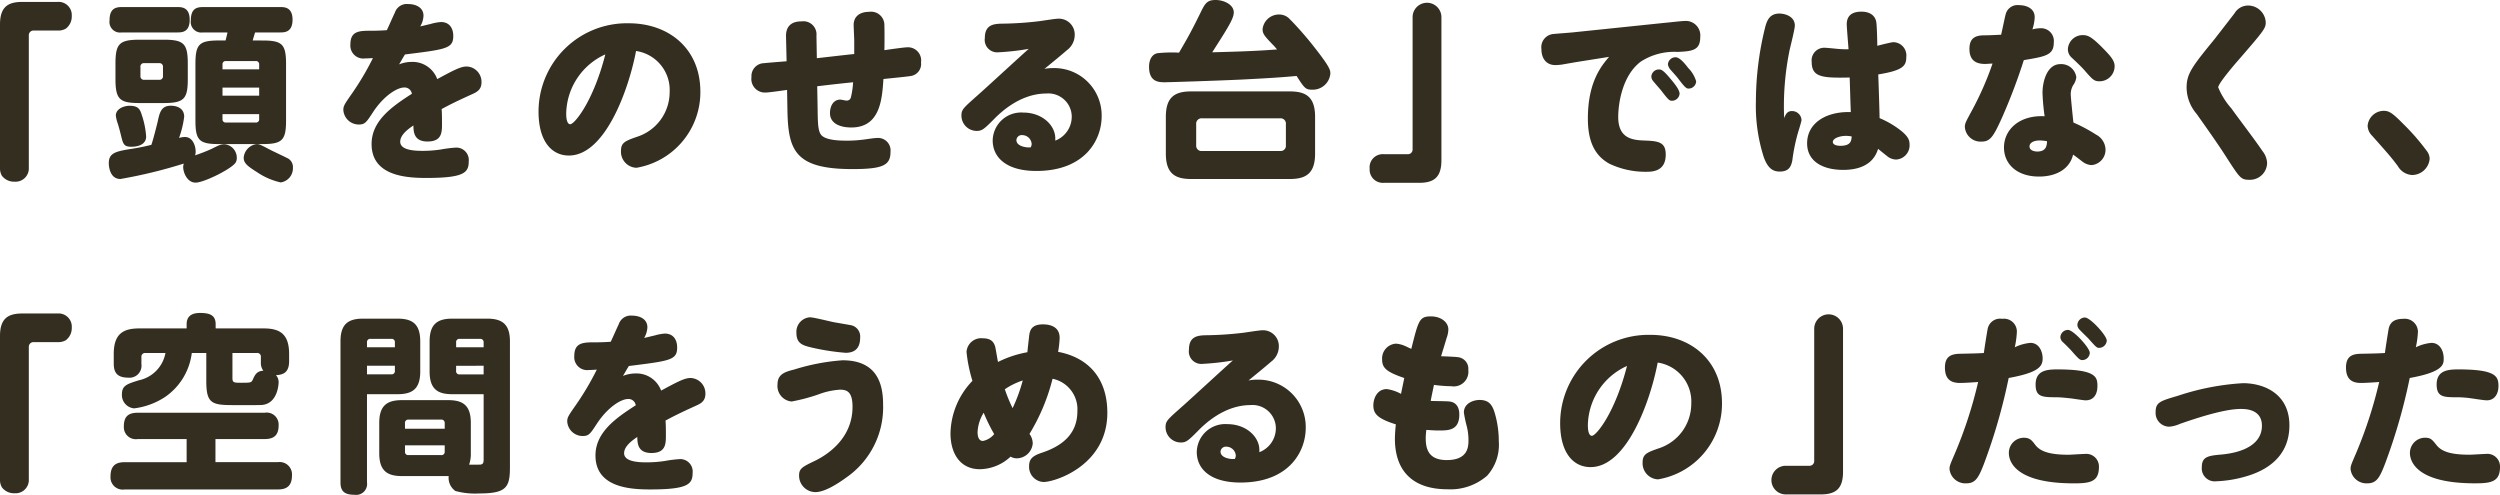
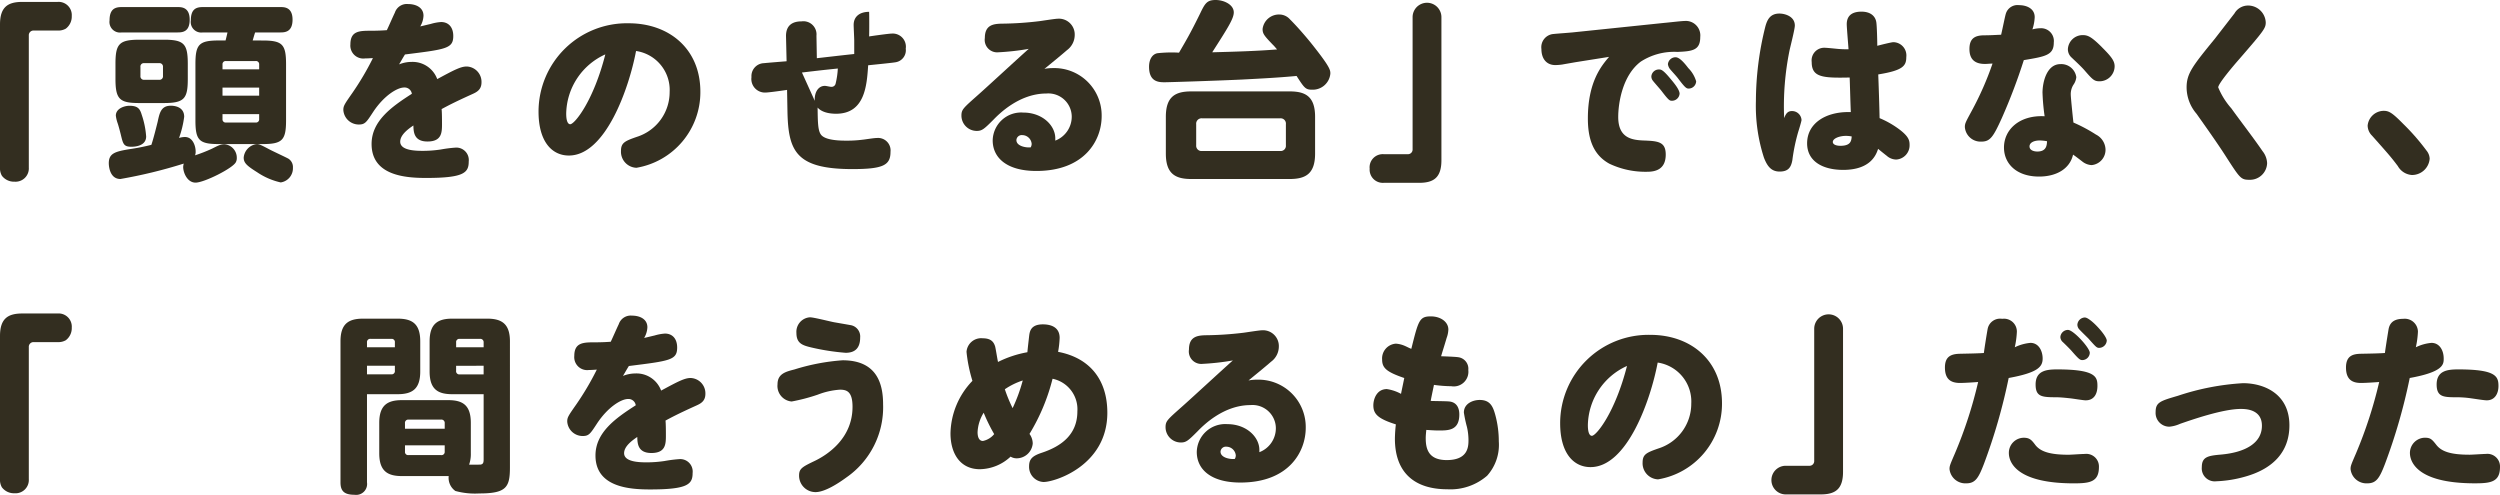
<svg xmlns="http://www.w3.org/2000/svg" width="320.948" height="63.519" viewBox="0 0 320.948 63.519">
  <defs>
    <style>.cls-1{fill:#332e20;}</style>
  </defs>
  <g id="レイヤー_2" data-name="レイヤー 2">
    <g id="本文">
      <path class="cls-1" d="M0,3.136C0,.882,1.029.245,2.866.245H7.4A1.692,1.692,0,0,1,9.212,2.058a1.943,1.943,0,0,1-.76,1.617A1.9,1.9,0,0,1,7.4,3.92H4.336a.6.6,0,0,0-.637.637V21.511a1.708,1.708,0,0,1-1.837,1.813,1.945,1.945,0,0,1-1.617-.76A1.9,1.9,0,0,1,0,21.511Z" />
      <path class="cls-1" d="M15.46,22.979c-1.494,0-1.494-1.959-1.494-2.009,0-1.273.76-1.518,2.767-1.837a26.6,26.6,0,0,0,2.7-.539c.27-.784.687-2.474.809-2.965.246-1.151.442-2.057,1.691-2.057.244,0,1.713.024,1.713,1.421a12.768,12.768,0,0,1-.661,2.719,2.553,2.553,0,0,1,.759-.123c1.029,0,1.372,1.2,1.372,1.838a1.253,1.253,0,0,1-.074.514,20.285,20.285,0,0,0,2.131-.833c.98-.489,1.177-.587,1.666-.587A1.735,1.735,0,0,1,30.4,20.285a1.086,1.086,0,0,1-.123.539c-.392.783-4.067,2.621-5.169,2.621-1.078,0-1.592-1.3-1.592-2.009A1.853,1.853,0,0,1,23.592,21,62.875,62.875,0,0,1,15.46,22.979ZM22.809.908c.465,0,1.542,0,1.542,1.615,0,1.542-.881,1.641-1.542,1.641H15.631a1.361,1.361,0,0,1-1.567-1.542c0-1.494.735-1.714,1.567-1.714Zm1.3,9.236c0,2.546-.465,3.085-3.108,3.085H17.932c-2.545,0-3.108-.441-3.108-3.085V8.182c0-2.57.489-3.085,3.108-3.085H21c2.594,0,3.108.49,3.108,3.085ZM18.2,14.75a10.875,10.875,0,0,1,.563,2.767c0,1.2-1.371,1.322-1.885,1.322-1,0-1.077-.343-1.371-1.567-.073-.294-.269-1.053-.392-1.42a4.65,4.65,0,0,1-.244-1c0-.955,1.15-1.273,1.737-1.273C17.736,13.575,17.981,14.015,18.2,14.75ZM20.924,8.6a.448.448,0,0,0-.515-.491H18.521a.431.431,0,0,0-.491.491V9.751a.441.441,0,0,0,.491.492h1.888a.448.448,0,0,0,.515-.492ZM33.688,5.2c2.546,0,3.036.465,3.036,3.036V15.46c0,2.546-.49,3.036-3.036,3.036H28.125c-2.546,0-3.036-.465-3.036-3.036V8.232c0-2.547.465-3.036,3.036-3.036h.833c.048-.173.22-.885.245-1.032H26.044A1.353,1.353,0,0,1,24.5,2.622c0-1.469.687-1.714,1.544-1.714h9.97c.465,0,1.543,0,1.543,1.615,0,1.567-.956,1.641-1.543,1.641H32.757c-.073.171-.269.884-.319,1.032Zm-.416,3.7V8.281a.408.408,0,0,0-.465-.443h-3.8a.4.4,0,0,0-.441.443V8.9Zm0,2.349H28.565v1.032h4.707Zm0,3.4H28.565v.64a.4.4,0,0,0,.441.441h3.8a.407.407,0,0,0,.465-.441Zm1.32,4.533c.367.2,2.107,1.005,2.45,1.2a1.277,1.277,0,0,1,.563,1.152,1.834,1.834,0,0,1-1.567,1.886,8.779,8.779,0,0,1-3.014-1.3c-1.323-.833-1.739-1.2-1.739-1.887a1.914,1.914,0,0,1,1.543-1.714C33.22,18.471,33.343,18.521,34.592,19.182Z" />
      <path class="cls-1" d="M46.871,7.5a1.663,1.663,0,0,1-1.887-1.813c0-1.739,1.2-1.739,2.671-1.739.661,0,1.347-.025,2.009-.074.294-.613.735-1.642,1.029-2.254a1.614,1.614,0,0,1,1.69-1.1c1.054,0,1.985.466,1.985,1.5a2.915,2.915,0,0,1-.417,1.372c.221-.049,1.029-.245,1.348-.319a6.158,6.158,0,0,1,1.323-.245c.955,0,1.568.662,1.568,1.789,0,1.617-.907,1.715-6.2,2.376-.22.344-.637,1.079-.759,1.274a4.271,4.271,0,0,1,1.592-.318,3.367,3.367,0,0,1,3.308,2.205c2.131-1.151,3.014-1.617,3.773-1.617a1.969,1.969,0,0,1,1.911,2.034c0,.931-.588,1.249-1.2,1.519-2.425,1.1-3.136,1.494-3.92,1.911.049.489.049,1.494.049,1.886,0,1.078,0,2.279-1.862,2.279-1.764,0-1.788-1.25-1.813-2.059-.612.417-1.69,1.176-1.69,2.083,0,1.127,1.935,1.176,2.915,1.176a15.58,15.58,0,0,0,2.279-.172,17.447,17.447,0,0,1,1.935-.245,1.6,1.6,0,0,1,1.666,1.789c0,1.445-.636,2.107-5.463,2.107-2.646,0-7.007-.294-7.007-4.361,0-2.965,2.6-4.8,5.17-6.443a.941.941,0,0,0-.98-.809c-.907,0-2.6,1.053-3.97,3.112-.882,1.347-1.053,1.641-1.862,1.641a1.984,1.984,0,0,1-1.984-1.862c0-.515.122-.711,1.151-2.181a35.773,35.773,0,0,0,2.646-4.483C47.557,7.472,47.214,7.5,46.871,7.5Z" />
      <path class="cls-1" d="M73.032,19.967c-2.18,0-3.895-1.788-3.895-5.634A11.344,11.344,0,0,1,80.725,2.989c5.072,0,9.188,3.185,9.188,8.8a9.841,9.841,0,0,1-8.208,9.751,2.062,2.062,0,0,1-1.984-2.157c0-1.053.489-1.274,2.033-1.813a6.022,6.022,0,0,0,4.214-5.757,5.054,5.054,0,0,0-4.312-5.267C80.75,11.343,77.736,19.967,73.032,19.967Zm-.343-5.389c0,1.127.294,1.372.515,1.372.563,0,2.989-2.99,4.507-8.968A8.5,8.5,0,0,0,72.689,14.578Z" />
-       <path class="cls-1" d="M104.962,13.745c.025,1.861.025,3.013.442,3.552s1.593.759,3.16.759a15.641,15.641,0,0,0,2.181-.122c.294-.024,1.445-.221,1.862-.221a1.606,1.606,0,0,1,1.715,1.789c0,1.715-.956,2.205-4.9,2.205-7.3,0-8.231-2.352-8.33-7.448l-.049-2.719c-1.323.2-2.5.342-2.78.342A1.742,1.742,0,0,1,96.473,9.9,1.66,1.66,0,0,1,98.09,8.109c.417-.048,2.352-.2,2.892-.244l-.074-3.186c-.025-1.518.933-1.935,1.991-1.935a1.685,1.685,0,0,1,1.917,1.838l.049,2.89c1.518-.171,3.184-.367,4.8-.539V5.194c0-.245-.074-1.764-.074-1.985,0-1.151.858-1.69,1.985-1.69a1.707,1.707,0,0,1,1.96,1.764c.024.343.024,2.744,0,3.16.441-.073,2.547-.367,2.89-.367a1.689,1.689,0,0,1,1.814,1.935,1.56,1.56,0,0,1-1.275,1.74c-.391.074-2.351.27-3.551.392-.172,2.548-.393,6.223-4.117,6.223-1.617,0-2.744-.613-2.744-1.837,0-.981.49-1.74,1.3-1.74.2,0,.637.123.833.123a.532.532,0,0,0,.539-.368,10.3,10.3,0,0,0,.294-1.984c-1.4.147-1.716.171-4.606.514Z" />
+       <path class="cls-1" d="M104.962,13.745c.025,1.861.025,3.013.442,3.552s1.593.759,3.16.759a15.641,15.641,0,0,0,2.181-.122c.294-.024,1.445-.221,1.862-.221a1.606,1.606,0,0,1,1.715,1.789c0,1.715-.956,2.205-4.9,2.205-7.3,0-8.231-2.352-8.33-7.448l-.049-2.719c-1.323.2-2.5.342-2.78.342A1.742,1.742,0,0,1,96.473,9.9,1.66,1.66,0,0,1,98.09,8.109c.417-.048,2.352-.2,2.892-.244l-.074-3.186c-.025-1.518.933-1.935,1.991-1.935a1.685,1.685,0,0,1,1.917,1.838l.049,2.89c1.518-.171,3.184-.367,4.8-.539V5.194c0-.245-.074-1.764-.074-1.985,0-1.151.858-1.69,1.985-1.69c.024.343.024,2.744,0,3.16.441-.073,2.547-.367,2.89-.367a1.689,1.689,0,0,1,1.814,1.935,1.56,1.56,0,0,1-1.275,1.74c-.391.074-2.351.27-3.551.392-.172,2.548-.393,6.223-4.117,6.223-1.617,0-2.744-.613-2.744-1.837,0-.981.49-1.74,1.3-1.74.2,0,.637.123.833.123a.532.532,0,0,0,.539-.368,10.3,10.3,0,0,0,.294-1.984c-1.4.147-1.716.171-4.606.514Z" />
      <path class="cls-1" d="M137.589,14.945a3,3,0,0,0-3.257-2.94c-3.48,0-6.077,2.621-6.812,3.381-1.176,1.176-1.445,1.421-2.131,1.421a1.966,1.966,0,0,1-1.961-1.96c0-.808.245-.98,2.2-2.72,1.03-.906,5.513-5.046,6.445-5.855a31.76,31.76,0,0,1-3.9.441,1.6,1.6,0,0,1-1.74-1.838c0-1.666,1.078-1.813,2.156-1.837a43.187,43.187,0,0,0,4.826-.319c.393-.049,2.059-.318,2.4-.318a2.029,2.029,0,0,1,2.156,2.107,2.426,2.426,0,0,1-1,1.935c-.784.686-2.082,1.74-2.891,2.4a5.392,5.392,0,0,1,1.079-.1,6.077,6.077,0,0,1,6.271,6.173c0,3.112-2.205,7.032-8.379,7.032-3.92,0-5.61-1.788-5.61-3.92a3.655,3.655,0,0,1,3.92-3.577c2.474,0,4.116,1.666,4.116,3.307v.294A3.292,3.292,0,0,0,137.589,14.945Zm-5.144,3.528a1.223,1.223,0,0,0-1.2-1.127.682.682,0,0,0-.76.637c0,.833,1.372,1,1.837.931A.936.936,0,0,0,132.445,18.473Z" />
      <path class="cls-1" d="M154.056,1.764C154.693.441,154.938,0,156.065,0c1.054,0,2.327.588,2.327,1.592,0,.809-.809,2.058-2.768,5.121,2.768-.074,5.561-.147,8.33-.368-.1-.1-.172-.2-.343-.391-1.3-1.348-1.52-1.593-1.52-2.23a2.115,2.115,0,0,1,2.157-1.862,1.832,1.832,0,0,1,1.347.612c1.078,1.078,2.082,2.279,2.646,2.965,2.549,3.185,2.549,3.553,2.549,4.018a2.268,2.268,0,0,1-2.329,2.058c-.857,0-1-.2-2.008-1.764-2.3.22-4.729.343-7.08.465-3.725.172-9.433.344-9.826.344-.734,0-2.033,0-2.033-1.985,0-.931.392-1.593,1.054-1.74a16.542,16.542,0,0,1,2.793-.073C152.243,5.243,152.782,4.361,154.056,1.764ZM168.83,19.722c0,2.6-1.226,3.259-3.259,3.259H152.928c-2.057,0-3.258-.686-3.258-3.259V14.994c0-2.6,1.225-3.259,3.258-3.259h12.643c1.984,0,3.259.613,3.259,3.259Zm-3.749-3.772a.678.678,0,0,0-.736-.76h-10.02a.691.691,0,0,0-.759.76v2.7a.677.677,0,0,0,.759.734h10.02a.665.665,0,0,0,.736-.734Z" />
      <path class="cls-1" d="M185.048,20.58c0,2.254-1.029,2.891-2.867,2.891h-4.532a1.692,1.692,0,0,1-1.813-1.813,1.687,1.687,0,0,1,1.813-1.862h3.062a.6.6,0,0,0,.637-.637V2.205a1.85,1.85,0,0,1,3.7,0Z" />
      <path class="cls-1" d="M202.248,7.987c-.27.049-1.421.245-1.666.294a6.721,6.721,0,0,1-.908.073c-1.151,0-1.788-.833-1.788-2.058a1.7,1.7,0,0,1,1.593-1.935c.416-.049,2.229-.172,2.6-.221l11.564-1.2c.588-.049,2.23-.245,2.6-.245a1.862,1.862,0,0,1,2.033,2.058c0,1.69-.979,1.837-2.939,1.911a7.885,7.885,0,0,0-4.7,1.25c-2.376,1.788-2.891,5.389-2.891,7.105,0,2.67,1.715,2.939,3.137,3.013,1.935.073,2.963.123,2.963,1.813,0,1.837-1.224,2.205-2.351,2.205a10.771,10.771,0,0,1-4.876-1.029c-2.205-1.2-2.769-3.405-2.769-5.807,0-4.728,1.765-6.786,2.72-7.913Zm10.73.931c.27,0,.515.024,1.52,1.249.416.491,1.127,1.348,1.127,1.863a.987.987,0,0,1-.981.906c-.294,0-.416-.049-1.348-1.274-.171-.221-.955-1.1-1.1-1.3A.878.878,0,0,1,212,9.8.966.966,0,0,1,212.978,8.918ZM215.11,7.35c.515,0,1.151.759,1.641,1.4a4,4,0,0,1,1,1.69.968.968,0,0,1-.955.931c-.318,0-.49-.147-1.4-1.347-.27-.344-.736-.833-1-1.152a1.288,1.288,0,0,1-.27-.637A.987.987,0,0,1,215.11,7.35Z" />
      <path class="cls-1" d="M230.029,14.259a1.215,1.215,0,0,1,1.249,1.152c0,.146-.343,1.274-.416,1.494a23.506,23.506,0,0,0-.76,3.65c-.172.981-.563,1.47-1.642,1.47s-1.592-.71-2.008-1.788a21.561,21.561,0,0,1-1.03-7.252,39.648,39.648,0,0,1,1.225-9.629c.221-.759.563-1.616,1.789-1.616.686,0,1.984.343,1.984,1.543,0,.466-.587,2.744-.685,3.21a35.909,35.909,0,0,0-.687,8.673C229.269,14.578,229.514,14.259,230.029,14.259Zm7.055-11.147c0-1.323.98-1.617,1.887-1.617,1.127,0,1.788.539,1.911,1.372.074.489.122,2.351.122,3.013.368-.1,1.814-.465,2.058-.465a1.7,1.7,0,0,1,1.666,1.911c0,1.127-.416,1.715-3.6,2.229.05,1.249.148,4.19.172,5.611a11.839,11.839,0,0,1,2.6,1.494c1.078.833,1.25,1.323,1.25,1.911a1.827,1.827,0,0,1-1.715,1.911,1.852,1.852,0,0,1-1.225-.49c-.171-.122-.955-.76-1.1-.882-.22.661-.882,2.7-4.483,2.7-2.67,0-4.63-1.127-4.63-3.406,0-2.547,2.327-4.018,5.292-4.018h.318c-.049-1.028-.1-3.135-.147-4.434-3.479.074-4.875-.025-4.875-1.985a1.622,1.622,0,0,1,1.617-1.837c.294,0,1.249.1,1.739.147a13.686,13.686,0,0,0,1.372.049C237.281,5.806,237.084,3.552,237.084,3.112Zm-.123,14.332c-.783,0-1.666.318-1.666.784,0,.294.369.49.981.49,1.348,0,1.4-.662,1.445-1.2A3.773,3.773,0,0,0,236.961,17.444Z" />
      <path class="cls-1" d="M257.514,1.74A1.563,1.563,0,0,1,259.205.662c.906,0,2.008.391,2.008,1.543a5.689,5.689,0,0,1-.294,1.568,4.168,4.168,0,0,1,1.03-.147,1.639,1.639,0,0,1,1.715,1.837c0,1.618-1.054,1.789-3.847,2.254A73.471,73.471,0,0,1,257,15.141c-1.1,2.425-1.5,3.038-2.622,3.038a2.022,2.022,0,0,1-2.131-1.862c0-.465.1-.637.881-2.083A39.574,39.574,0,0,0,255.8,8.159c-.563.024-.686.049-.98.049-1.176,0-1.985-.491-1.985-1.912,0-1.445.785-1.763,1.96-1.763.736,0,1.421-.05,2.108-.074C257.073,3.749,257.417,2.009,257.514,1.74Zm4.7,10.216c0-1.519.588-3.724,2.3-3.724A1.949,1.949,0,0,1,266.555,9.9a2.02,2.02,0,0,1-.368.98,2.247,2.247,0,0,0-.343,1.3c0,.294.27,2.99.343,3.553a20.031,20.031,0,0,1,2.892,1.543,2.23,2.23,0,0,1,1.224,1.862,1.966,1.966,0,0,1-1.788,2.058,2.105,2.105,0,0,1-1.225-.489c-.613-.466-.662-.515-1.152-.858-.416,1.837-2.156,2.818-4.361,2.818-2.94,0-4.508-1.691-4.508-3.725,0-2.327,2.009-4.189,5.219-4.018A26.594,26.594,0,0,1,262.218,11.956Zm-.343,6.076c-.784,0-1.323.294-1.323.76,0,.563.686.661,1,.661,1.176,0,1.225-.808,1.249-1.323A5.911,5.911,0,0,0,261.875,18.032Zm7.987-11.956c1.25,1.25,1.617,1.764,1.617,2.45a1.945,1.945,0,0,1-1.911,1.911c-.71,0-.882-.172-2.009-1.47-.392-.441-1.078-1.078-1.593-1.568a1.436,1.436,0,0,1-.489-1.078,1.9,1.9,0,0,1,1.911-1.813C268.049,4.508,268.515,4.729,269.862,6.076Z" />
      <path class="cls-1" d="M290.874,2.867c0,.759-.221,1.053-3.381,4.7-.71.808-2.72,3.16-2.72,3.65a9.533,9.533,0,0,0,1.69,2.7c1.1,1.543,2.941,3.92,4,5.488a2.61,2.61,0,0,1,.587,1.544,2.2,2.2,0,0,1-2.3,2.131c-1.054,0-1.2-.221-2.892-2.842-1.054-1.666-2.694-3.969-3.871-5.635a5.221,5.221,0,0,1-1.273-3.381c0-1.789.784-2.768,3.626-6.248.17-.22,1.69-2.18,2.523-3.258A2.018,2.018,0,0,1,288.6.71,2.269,2.269,0,0,1,290.874,2.867Z" />
      <path class="cls-1" d="M309.64,22.466a2.249,2.249,0,0,1-1.812-1.151c-.907-1.2-1.152-1.47-3.308-3.9a1.84,1.84,0,0,1-.563-1.3,2.093,2.093,0,0,1,2.057-1.887c.687,0,1.1.245,2.549,1.716a28.326,28.326,0,0,1,2.964,3.405,1.741,1.741,0,0,1,.392,1.029A2.273,2.273,0,0,1,309.64,22.466Z" />
      <path class="cls-1" d="M0,43.136c0-2.254,1.029-2.891,2.866-2.891H7.4a1.692,1.692,0,0,1,1.813,1.813,1.943,1.943,0,0,1-.76,1.617A1.9,1.9,0,0,1,7.4,43.92H4.336a.6.6,0,0,0-.637.637V61.511a1.708,1.708,0,0,1-1.837,1.813,1.945,1.945,0,0,1-1.617-.76A1.9,1.9,0,0,1,0,61.511Z" />
-       <path class="cls-1" d="M27.66,59.332h8.012A1.583,1.583,0,0,1,37.485,61c0,1.42-.711,1.836-1.813,1.836H16a1.569,1.569,0,0,1-1.813-1.665c0-1.395.686-1.836,1.813-1.836H23.96V56.365H17.688A1.539,1.539,0,0,1,15.9,54.749c0-1.2.49-1.762,1.788-1.762H33.981a1.533,1.533,0,0,1,1.789,1.591c0,1.2-.49,1.787-1.789,1.787H27.66ZM26.484,48.919v-3.6H24.622a8.048,8.048,0,0,1-3.381,5.611,9.306,9.306,0,0,1-4.018,1.495,1.712,1.712,0,0,1-1.568-1.837c0-1.1.686-1.3,2.156-1.763a4.391,4.391,0,0,0,3.43-3.506H18.668a.465.465,0,0,0-.514.515v.907a1.538,1.538,0,0,1-1.69,1.741c-1.372,0-1.862-.613-1.862-1.79v-1.25c0-2.62,1.249-3.28,3.283-3.28H23.96v-.539c0-.931.54-1.446,1.716-1.446,1.274,0,2.009.294,2.009,1.446v.539h6.174c2.033,0,3.258.685,3.258,3.28v.907c0,1.471-.735,1.765-1.69,1.814a1.331,1.331,0,0,1,.343.932c0,.171-.1,2.668-2.083,2.888-.343.024-.661.024-1.053.024H29.816C27.146,52,26.484,51.734,26.484,48.919Zm3.357-.392c0,.589.171.613,1.127.613,1.2,0,1.3-.024,1.47-.368.269-.613.514-1.152,1.372-1.177a1.664,1.664,0,0,1-.319-1.1V45.83a.464.464,0,0,0-.514-.515H29.841Z" />
      <path class="cls-1" d="M47.114,61.926a1.4,1.4,0,0,1-1.591,1.593c-1.346,0-1.811-.491-1.811-1.593V43.821c0-2.277,1.053-2.913,2.913-2.913h4.412c1.885,0,2.913.661,2.913,2.913v3.872c0,2.253-1.028,2.914-2.915,2.914H47.114Zm3.58-17.343v-.614a.408.408,0,0,0-.441-.467H47.58a.415.415,0,0,0-.466.467v.614Zm-3.58,2.374v1.1h3.115a.415.415,0,0,0,.465-.467v-.638ZM51.6,61.118c-1.786,0-2.912-.588-2.912-2.915V54.282c0-2.277,1.076-2.912,2.912-2.912h5.931c1.812,0,2.913.587,2.913,2.912V58.2a4.052,4.052,0,0,1-.22,1.446c.172.024,1.4,0,1.448,0,.392-.049.417-.318.417-.711V50.607H58.066c-1.836,0-2.913-.612-2.913-2.913V43.821c0-2.277,1.077-2.913,2.915-2.913h4.484c1.909,0,2.913.71,2.913,2.913V59.992c0,2.548-.441,3.356-3.918,3.356a9.518,9.518,0,0,1-3.088-.318,2.059,2.059,0,0,1-.856-1.912Zm.392-6.074h5.1v-.712a.426.426,0,0,0-.466-.466H52.431a.419.419,0,0,0-.441.466Zm0,2.129v.81a.4.4,0,0,0,.441.442h4.192a.408.408,0,0,0,.466-.442v-.81Zm6.566-12.59h3.531v-.614a.426.426,0,0,0-.466-.467H59a.408.408,0,0,0-.441.467Zm3.531,2.374H58.556V47.6a.408.408,0,0,0,.441.467h3.09Z" />
      <path class="cls-1" d="M75.614,47.5a1.662,1.662,0,0,1-1.886-1.813c0-1.739,1.2-1.739,2.67-1.739.662,0,1.348-.025,2.009-.074.294-.613.735-1.642,1.029-2.254a1.614,1.614,0,0,1,1.69-1.1c1.054,0,1.985.466,1.985,1.495a2.915,2.915,0,0,1-.417,1.372c.221-.049,1.03-.245,1.348-.319a6.158,6.158,0,0,1,1.323-.245c.955,0,1.568.662,1.568,1.789,0,1.617-.907,1.715-6.2,2.376-.22.344-.636,1.079-.759,1.274a4.271,4.271,0,0,1,1.592-.318,3.366,3.366,0,0,1,3.308,2.2c2.131-1.151,3.014-1.617,3.773-1.617a1.968,1.968,0,0,1,1.911,2.034c0,.931-.588,1.249-1.2,1.519-2.425,1.1-3.135,1.494-3.92,1.911.049.489.049,1.494.049,1.886,0,1.078,0,2.279-1.862,2.279-1.764,0-1.788-1.25-1.813-2.059-.612.417-1.69,1.176-1.69,2.083,0,1.127,1.936,1.176,2.916,1.176a15.576,15.576,0,0,0,2.278-.172,17.476,17.476,0,0,1,1.935-.245,1.6,1.6,0,0,1,1.666,1.789c0,1.445-.636,2.107-5.463,2.107-2.646,0-7.007-.294-7.007-4.361,0-2.965,2.6-4.8,5.17-6.443a.941.941,0,0,0-.98-.809c-.907,0-2.6,1.053-3.97,3.112-.881,1.347-1.053,1.641-1.861,1.641a1.984,1.984,0,0,1-1.985-1.862c0-.515.122-.711,1.152-2.181a36.017,36.017,0,0,0,2.646-4.483C76.3,47.472,75.957,47.5,75.614,47.5Z" />
      <path class="cls-1" d="M108.662,61.291c-1.1.808-2.793,1.886-3.969,1.886a2.111,2.111,0,0,1-2.108-2.132c0-.881.393-1.1,2.036-1.886,1.566-.76,4.826-2.842,4.826-6.933,0-1.961-.737-2.2-1.617-2.2a9.6,9.6,0,0,0-2.842.637,23.744,23.744,0,0,1-3.358.882,2,2,0,0,1-1.812-2.206c0-1.347,1.029-1.617,2.18-1.911a27.018,27.018,0,0,1,6.173-1.175c4.459,0,5.2,3.086,5.2,5.659A10.95,10.95,0,0,1,108.662,61.291Zm-4.68-20.556c.49,0,2.672.563,3.113.637.416.074,1.274.22,2.106.368a1.479,1.479,0,0,1,1.226,1.592c0,1.225-.539,1.96-1.863,1.96a29.28,29.28,0,0,1-4.41-.686c-1.127-.27-1.91-.515-1.91-1.862A1.865,1.865,0,0,1,103.982,40.735Z" />
      <path class="cls-1" d="M132.165,55.705a2.147,2.147,0,0,1,.417,1.224A2.08,2.08,0,0,1,130.5,58.84a1.472,1.472,0,0,1-.76-.22,5.891,5.891,0,0,1-3.945,1.617c-2.523,0-3.772-2.009-3.772-4.606a9.98,9.98,0,0,1,2.817-6.737,19.035,19.035,0,0,1-.759-3.725,1.885,1.885,0,0,1,2.083-1.739c1.077,0,1.42.49,1.591,1.053.075.27.294,1.691.369,1.985a13.892,13.892,0,0,1,3.772-1.25c.049-.588.172-1.592.221-2.057.073-.564.172-1.52,1.763-1.52.981,0,2.157.319,2.157,1.74a12.24,12.24,0,0,1-.2,1.788c4.117.785,6.322,3.626,6.322,7.816,0,6.786-6.738,8.893-8.183,8.893a1.942,1.942,0,0,1-1.862-2.033c0-.956.49-1.347,1.69-1.74,2.4-.808,4.508-2.278,4.508-5.292a4,4,0,0,0-3.185-4.189A25.479,25.479,0,0,1,132.165,55.705Zm-5.88-2.72a5.16,5.16,0,0,0-.785,2.5c0,.588.172,1.127.687,1.127a2.546,2.546,0,0,0,1.445-.882A21.639,21.639,0,0,1,126.285,52.985ZM129,49.971a18.9,18.9,0,0,0,1,2.426,21.092,21.092,0,0,0,1.3-3.553A9.056,9.056,0,0,0,129,49.971Z" />
      <path class="cls-1" d="M163.794,54.945a3,3,0,0,0-3.257-2.94c-3.48,0-6.077,2.621-6.812,3.381-1.176,1.176-1.445,1.421-2.131,1.421a1.966,1.966,0,0,1-1.961-1.96c0-.808.245-.98,2.2-2.72,1.03-.906,5.513-5.046,6.445-5.855a31.76,31.76,0,0,1-3.9.441,1.6,1.6,0,0,1-1.74-1.838c0-1.666,1.078-1.813,2.156-1.837a43.187,43.187,0,0,0,4.826-.319c.393-.049,2.059-.318,2.4-.318a2.029,2.029,0,0,1,2.156,2.107,2.426,2.426,0,0,1-1.005,1.935c-.784.686-2.082,1.74-2.89,2.4a5.372,5.372,0,0,1,1.078-.1,6.077,6.077,0,0,1,6.271,6.173c0,3.112-2.2,7.032-8.379,7.032-3.92,0-5.61-1.788-5.61-3.92a3.655,3.655,0,0,1,3.92-3.577c2.474,0,4.116,1.666,4.116,3.307v.294A3.292,3.292,0,0,0,163.794,54.945Zm-5.144,3.528a1.223,1.223,0,0,0-1.2-1.127.682.682,0,0,0-.76.637c0,.833,1.372,1.005,1.837.931A.936.936,0,0,0,158.65,58.473Z" />
      <path class="cls-1" d="M187.172,45.855A1.493,1.493,0,0,1,188.5,47.5a1.882,1.882,0,0,1-2.181,2.083,17.352,17.352,0,0,1-2.23-.172c-.048.269-.293,1.372-.416,2.058.368.025,1.96.025,2.4.074.907.1,1.274.784,1.274,1.666,0,2.057-1.4,2.057-2.646,2.057-.588,0-1.152-.049-1.592-.073-.024.269-.074.662-.074,1.054,0,1.372.343,2.817,2.695,2.817,2.744,0,2.793-1.715,2.793-2.572a7.579,7.579,0,0,0-.2-1.691,16.036,16.036,0,0,1-.392-1.838c0-1.151,1.151-1.617,2.033-1.617,1.372,0,1.715.883,2.01,1.96a12.923,12.923,0,0,1,.441,3.357,5.923,5.923,0,0,1-1.5,4.41,7.177,7.177,0,0,1-5.1,1.74c-4.214,0-6.738-2.132-6.738-6.493a17.447,17.447,0,0,1,.123-1.838c-2.328-.734-2.891-1.347-2.891-2.449,0-.736.392-2.083,1.74-2.083a5.492,5.492,0,0,1,1.813.613c.171-.858.2-.956.417-2.034-2.3-.784-2.843-1.3-2.843-2.377a1.9,1.9,0,0,1,1.764-2.033,3.339,3.339,0,0,1,1.053.245c.368.147.638.318.932.417.906-3.627,1.029-4.165,2.5-4.165,1.273,0,2.254.71,2.254,1.69a3.4,3.4,0,0,1-.221,1.078c-.343,1.176-.515,1.666-.71,2.352C185.7,45.757,186.878,45.806,187.172,45.855Z" />
      <path class="cls-1" d="M204.192,59.967c-2.18,0-3.9-1.788-3.9-5.634a11.345,11.345,0,0,1,11.589-11.344c5.072,0,9.188,3.185,9.188,8.8a9.84,9.84,0,0,1-8.207,9.751,2.063,2.063,0,0,1-1.986-2.157c0-1.053.491-1.274,2.035-1.813a6.022,6.022,0,0,0,4.213-5.757,5.053,5.053,0,0,0-4.312-5.267C211.91,51.343,208.9,59.967,204.192,59.967Zm-.343-5.389c0,1.127.294,1.372.515,1.372.563,0,2.989-2.99,4.508-8.968A8.5,8.5,0,0,0,203.849,54.578Z" />
      <path class="cls-1" d="M236.607,60.58c0,2.254-1.029,2.891-2.867,2.891h-4.532a1.838,1.838,0,0,1,0-3.675h3.062a.6.6,0,0,0,.637-.637V42.205a1.85,1.85,0,0,1,3.7,0Z" />
      <path class="cls-1" d="M255.177,42.205a1.626,1.626,0,0,1,1.862-1.274,1.653,1.653,0,0,1,1.886,1.642,11.486,11.486,0,0,1-.269,2.009,5.813,5.813,0,0,1,2.009-.564c1.078,0,1.568,1.054,1.568,2.009,0,1.054-.588,1.813-4.361,2.5a72.974,72.974,0,0,1-3.185,11.05c-.687,1.788-1.1,2.474-2.254,2.474a2.046,2.046,0,0,1-2.156-1.838c0-.391.073-.563.685-1.984a55.437,55.437,0,0,0,2.99-9.187c-.319.024-1.691.122-2.327.122-1.25,0-1.936-.539-1.936-1.985,0-1.4.76-1.739,1.936-1.763s2.474-.049,3.062-.1C254.785,44.557,255.079,42.719,255.177,42.205Zm6.1,14.9c.662.857,1.838,1.274,4.288,1.274.318,0,1.666-.1,2.082-.1a1.621,1.621,0,0,1,1.813,1.666c0,1.935-1.175,2.107-3.234,2.107-7.153,0-8.33-2.572-8.33-3.895a1.932,1.932,0,0,1,1.911-1.96C260.567,56.2,260.812,56.489,261.277,57.1Zm6.493-5.708c-.294,0-1.765-.246-2.083-.27C265.2,51.074,264.462,51,264,51c-1.887,0-2.67-.073-2.67-1.641,0-1.764,1.372-1.936,2.768-1.936,5,0,5.169.981,5.169,2.132C269.264,50.608,268.8,51.393,267.77,51.393Zm-2.278-9.041c.685,0,2.793,2.3,2.793,2.94a.968.968,0,0,1-.956.931c-.294,0-.441-.1-1.4-1.2-.171-.2-.906-.931-1.176-1.176a.9.9,0,0,1-.245-.588A.989.989,0,0,1,265.492,42.352Zm2.179-1.593c.662,0,2.793,2.3,2.793,2.965a.99.99,0,0,1-.979.931c-.318,0-.417-.122-1.4-1.225-.171-.172-.956-.931-1.1-1.1a.914.914,0,0,1-.294-.638A.992.992,0,0,1,267.671,40.759Z" />
      <path class="cls-1" d="M287.665,52.5c-2.329,0-6.371,1.421-7.791,1.911a4.258,4.258,0,0,1-1.373.367,1.765,1.765,0,0,1-1.764-1.886c0-1.25.613-1.421,2.867-2.083a32.17,32.17,0,0,1,8.354-1.616c2.646,0,5.954,1.322,5.954,5.414,0,3.405-2.107,5.586-5.708,6.59a15.514,15.514,0,0,1-3.676.589,1.665,1.665,0,0,1-1.861-1.814c0-1.322.784-1.469,2.474-1.616,3.014-.27,5.243-1.422,5.243-3.7C290.384,52.5,288.228,52.5,287.665,52.5Z" />
      <path class="cls-1" d="M306.665,42.156c.219-.931.93-1.225,1.861-1.225a1.689,1.689,0,0,1,1.887,1.642,11.55,11.55,0,0,1-.27,2.009,5.7,5.7,0,0,1,2.009-.564c1.029,0,1.568.955,1.568,2.009,0,.735,0,1.715-4.361,2.5a72.843,72.843,0,0,1-3.185,11.05c-.686,1.788-1.1,2.474-2.254,2.474a2.047,2.047,0,0,1-2.156-1.838c0-.391.073-.563.686-1.984a56.233,56.233,0,0,0,2.989-9.187c-.318.024-1.69.122-2.327.122-1.029,0-1.936-.343-1.936-1.985,0-1.592,1-1.739,1.936-1.763,1.372-.025,2.474-.049,3.062-.1C306.272,44.533,306.639,42.254,306.665,42.156Zm6.1,14.945c.662.857,1.814,1.274,4.288,1.274.319,0,1.788-.1,2.082-.1a1.622,1.622,0,0,1,1.814,1.666c0,1.935-1.176,2.107-3.235,2.107-7.716,0-8.33-2.989-8.33-3.895a1.955,1.955,0,0,1,1.911-1.96C311.981,56.2,312.176,56.341,312.764,57.1Zm6.493-5.708c-.368,0-1.4-.172-2.107-.27A12.925,12.925,0,0,0,315.484,51c-1.739,0-2.67,0-2.67-1.641,0-1.764,1.372-1.936,2.769-1.936,4.826,0,5.168.882,5.168,2.132C320.751,50.56,320.261,51.393,319.257,51.393Z" />
    </g>
  </g>
</svg>